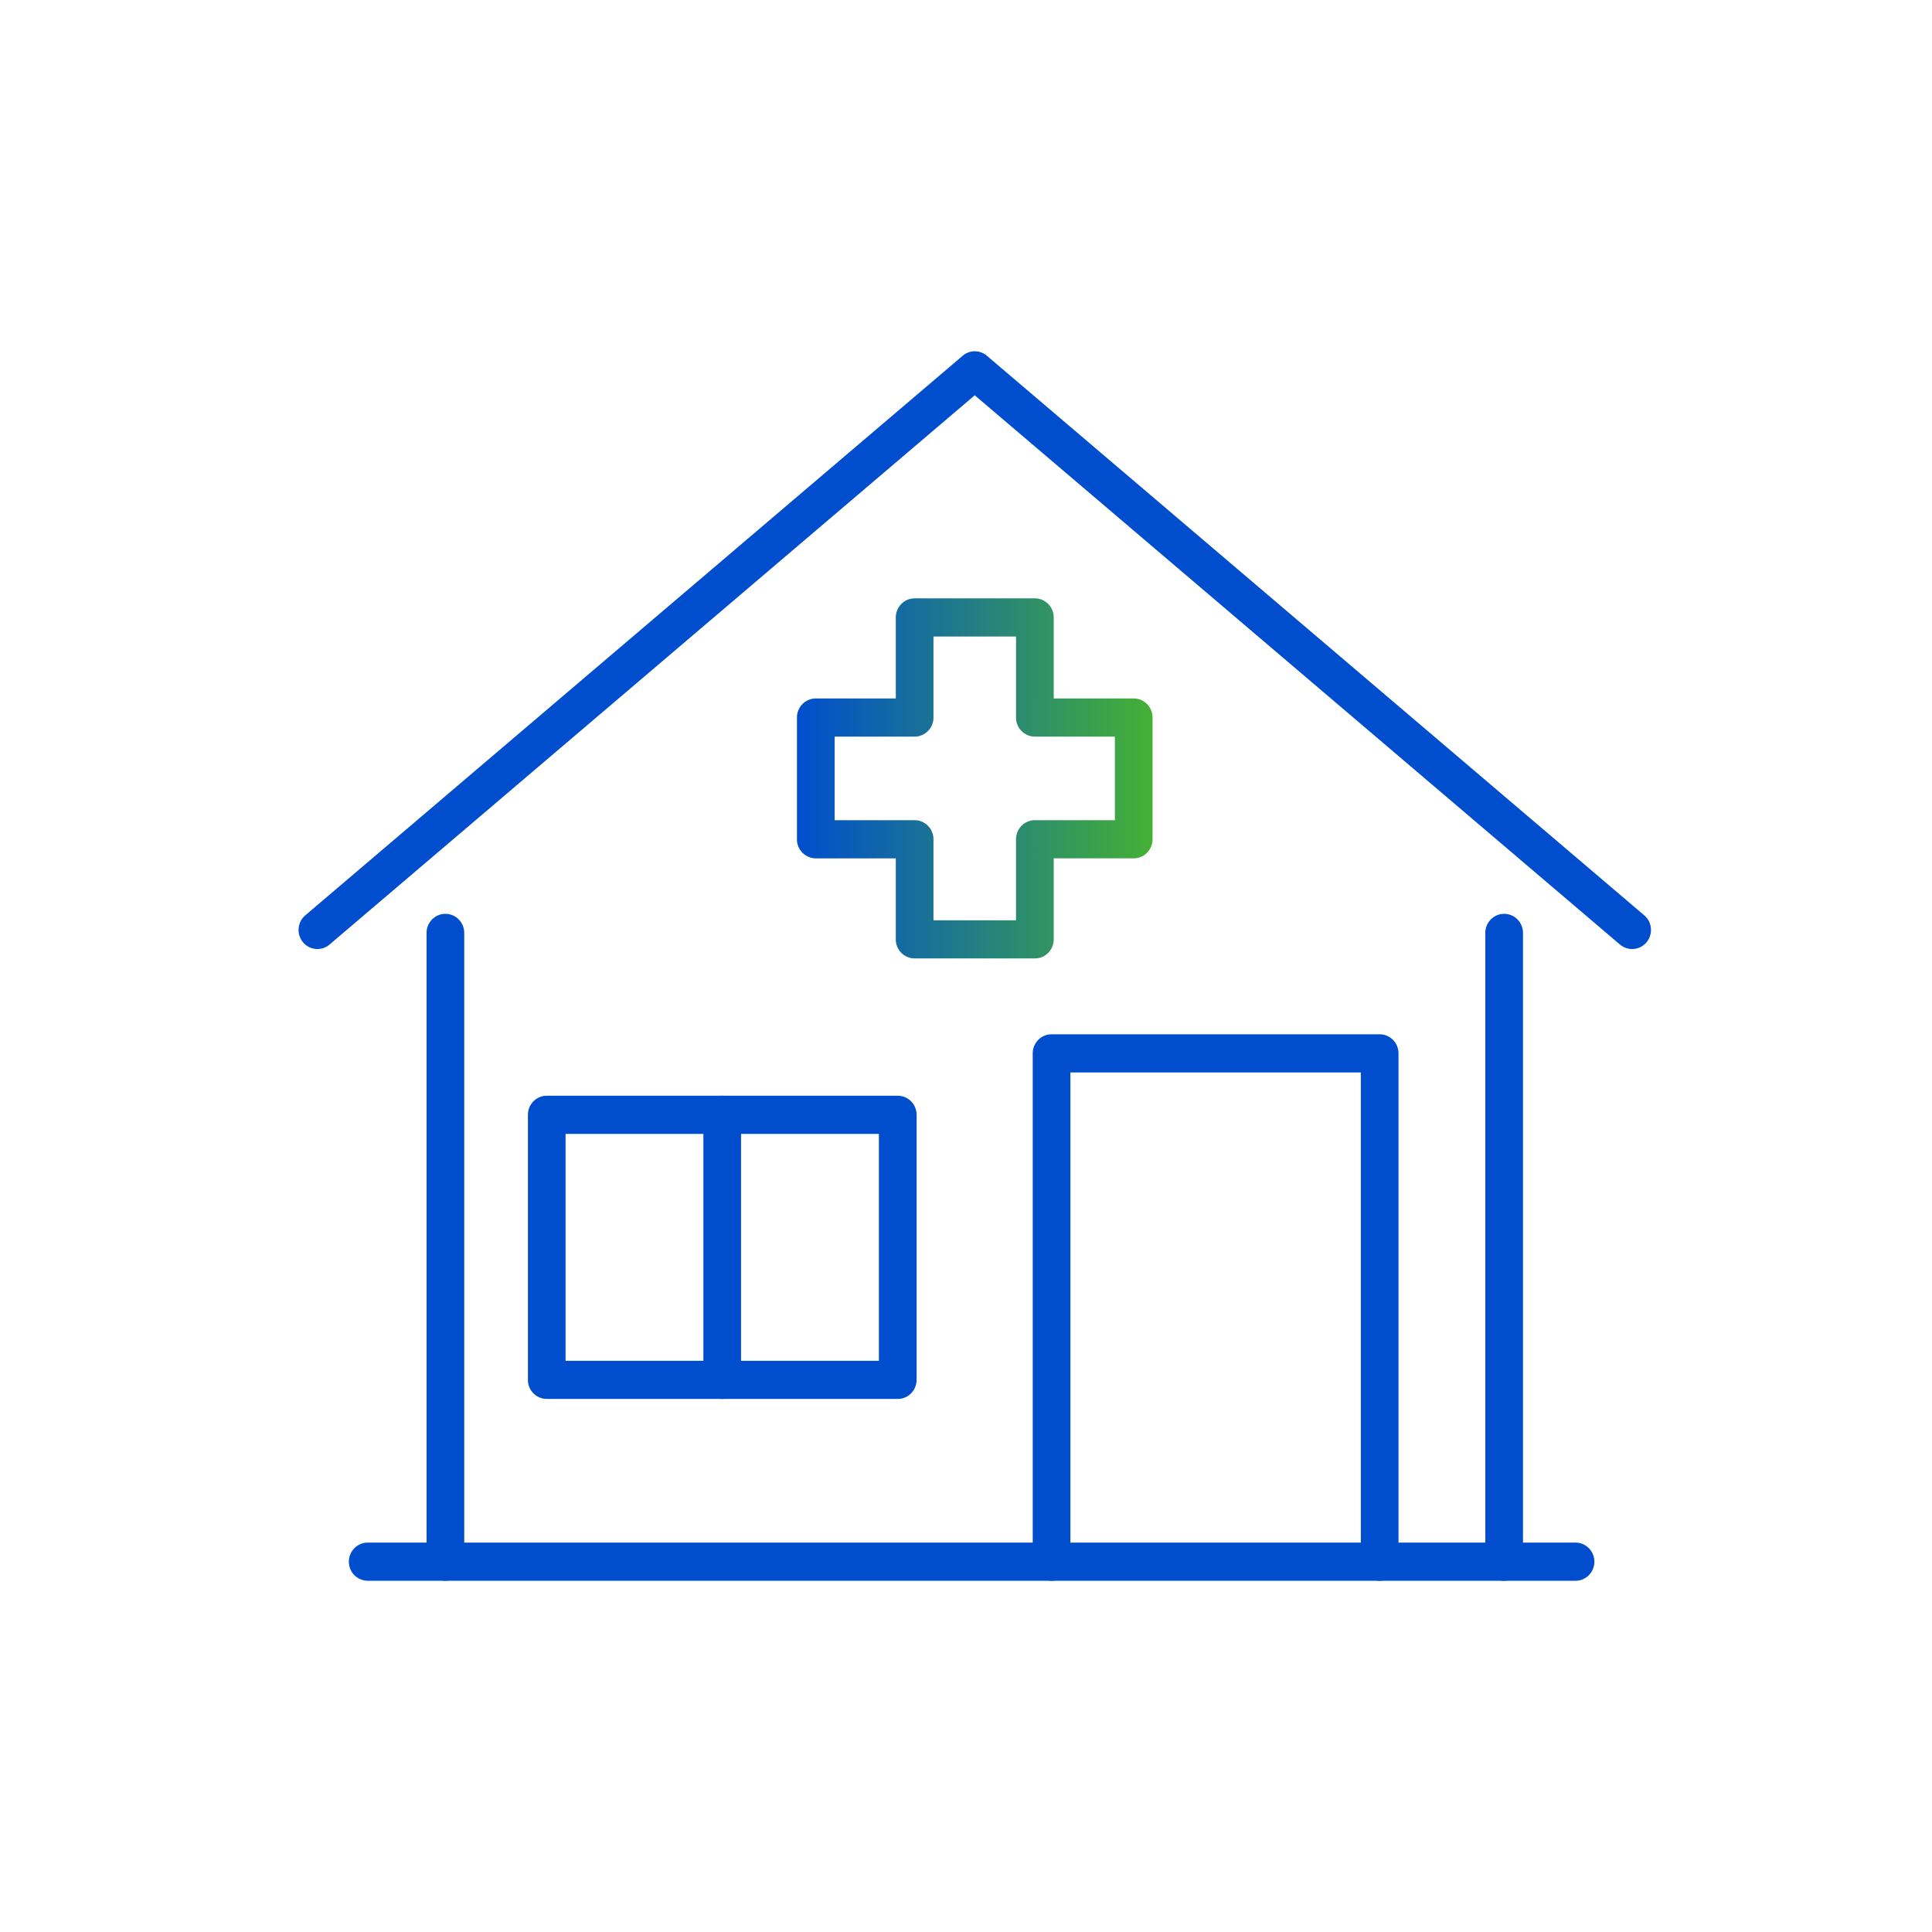
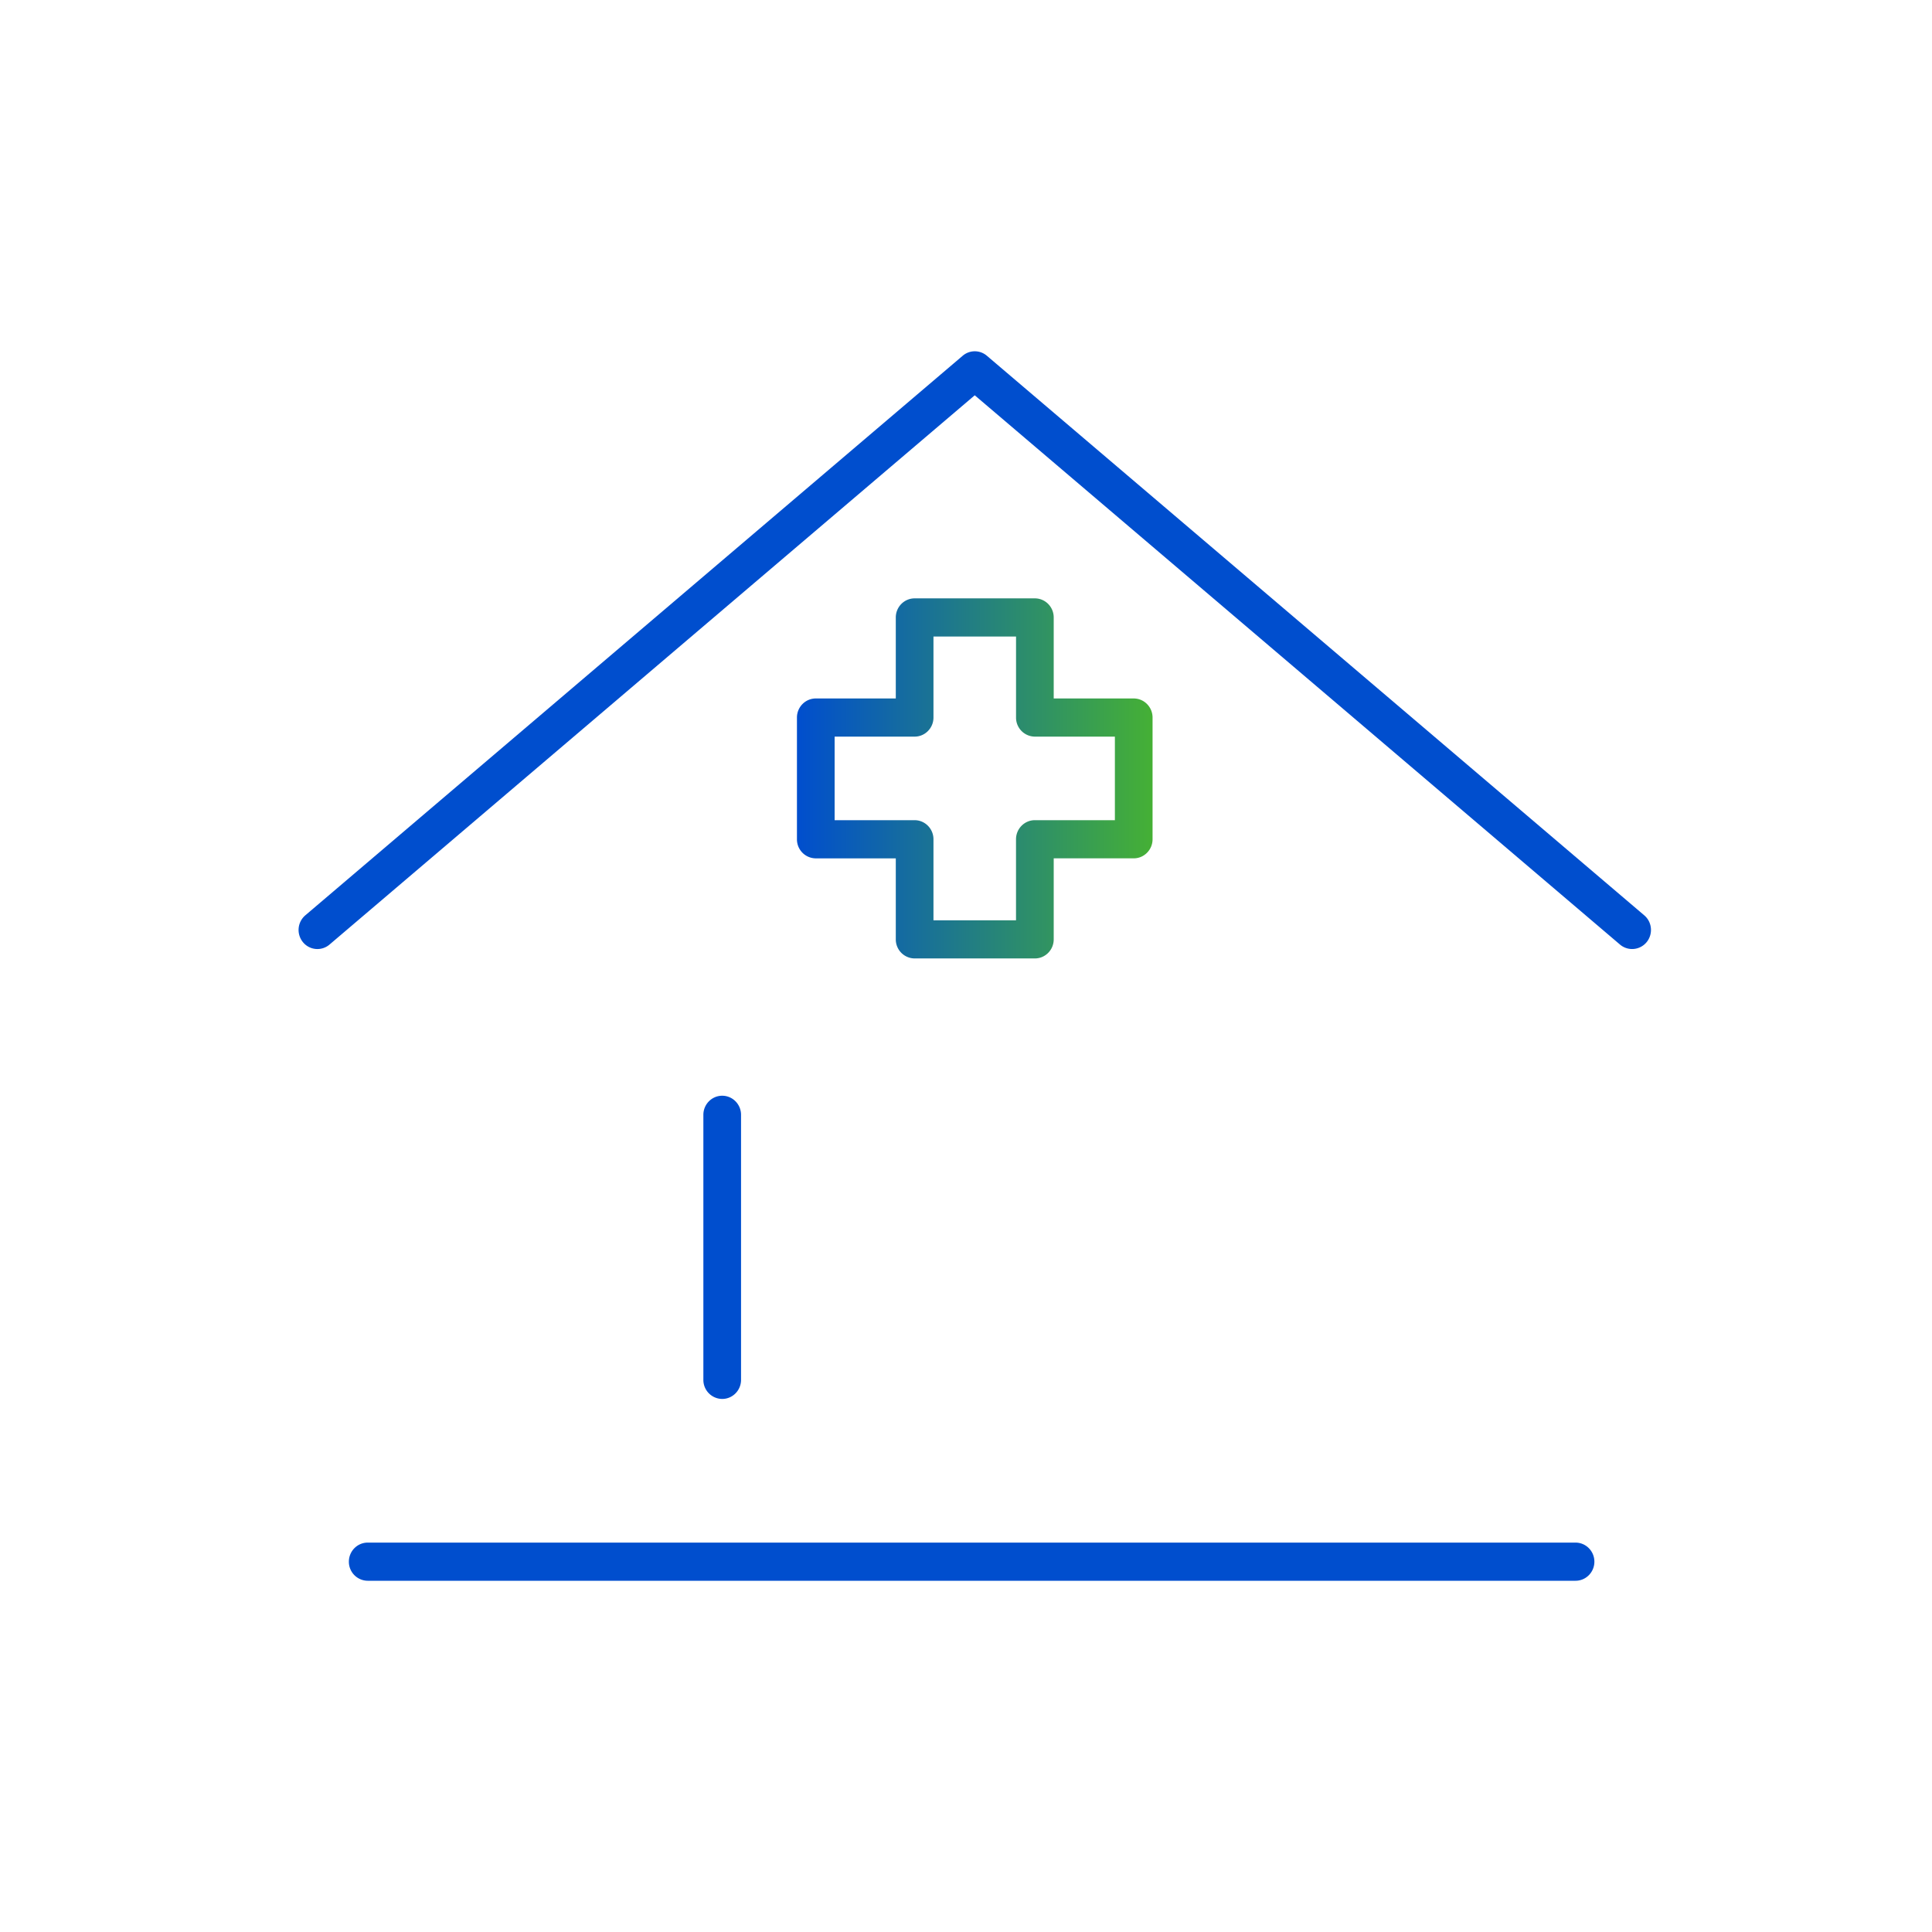
<svg xmlns="http://www.w3.org/2000/svg" viewBox="0 0 80 80" fill="none">
-   <path d="M18.443 65.456a.786.786 0 01-.78-.79V38.63c0-.436.35-.79.78-.79.43 0 .78.354.78.79v26.034c0 .436-.35.79-.78.79zm43.841 0a.786.786 0 01-.78-.79V38.63c0-.436.35-.79.78-.79.43 0 .78.354.78.79v26.034c0 .436-.35.79-.78.79z" fill="#004ECE" />
  <path d="M67.58 39.297a.777.777 0 01-.5-.185L40.362 16.368 13.645 39.112a.772.772 0 01-1.099-.097.797.797 0 01.096-1.113l27.22-23.17a.769.769 0 011.003 0l27.22 23.17c.33.28.372.779.096 1.113a.776.776 0 01-.598.282h-.002zm-2.34 26.159H15.226a.786.786 0 01-.78-.79c0-.436.35-.79.78-.79H65.24c.43 0 .78.354.78.79 0 .435-.35.79-.78.79z" fill="#004ECE" />
  <path d="M42.852 39.687h-4.979a.786.786 0 01-.78-.79v-3.354H33.78a.786.786 0 01-.78-.79v-5.041c0-.436.35-.79.78-.79h3.313v-3.355c0-.436.35-.79.78-.79h4.979c.43 0 .78.354.78.79v3.355h3.313c.43 0 .78.354.78.79v5.04c0 .436-.35.79-.78.79h-3.313v3.355c0 .436-.35.79-.78.79zm-4.198-1.58h3.417v-3.355c0-.435.35-.79.78-.79h3.314v-3.46h-3.313a.786.786 0 01-.78-.79v-3.355h-3.419v3.355c0 .435-.35.79-.78.79H34.56v3.46h3.313c.43 0 .78.355.78.79v3.355z" fill="url(#paint0_linear_795_10098)" />
-   <path d="M57.129 65.456a.786.786 0 01-.78-.79V44.408H44.323v20.258c0 .435-.35.79-.78.79a.786.786 0 01-.78-.79V43.618c0-.436.35-.79.78-.79h13.586c.43 0 .78.354.78.79v21.048c0 .435-.35.79-.78.79zm-19.956-7.529H22.64a.786.786 0 01-.78-.79V46.162c0-.436.35-.79.78-.79h14.534c.43 0 .78.354.78.79v10.975c0 .436-.35.79-.78.79zm-13.754-1.58h12.974v-9.395H23.419v9.395z" fill="#004ECE" />
  <path d="M29.905 57.927a.786.786 0 01-.78-.79V46.162c0-.436.35-.79.78-.79.43 0 .78.354.78.79v10.975c0 .436-.35.79-.78.79z" fill="#004ECE" />
  <defs>
    <linearGradient id="paint0_linear_795_10098" x1="32.999" y1="32.232" x2="47.725" y2="32.232" gradientUnits="userSpaceOnUse">
      <stop stop-color="#004ECE" />
      <stop offset="1" stop-color="#45B035" />
    </linearGradient>
  </defs>
</svg>